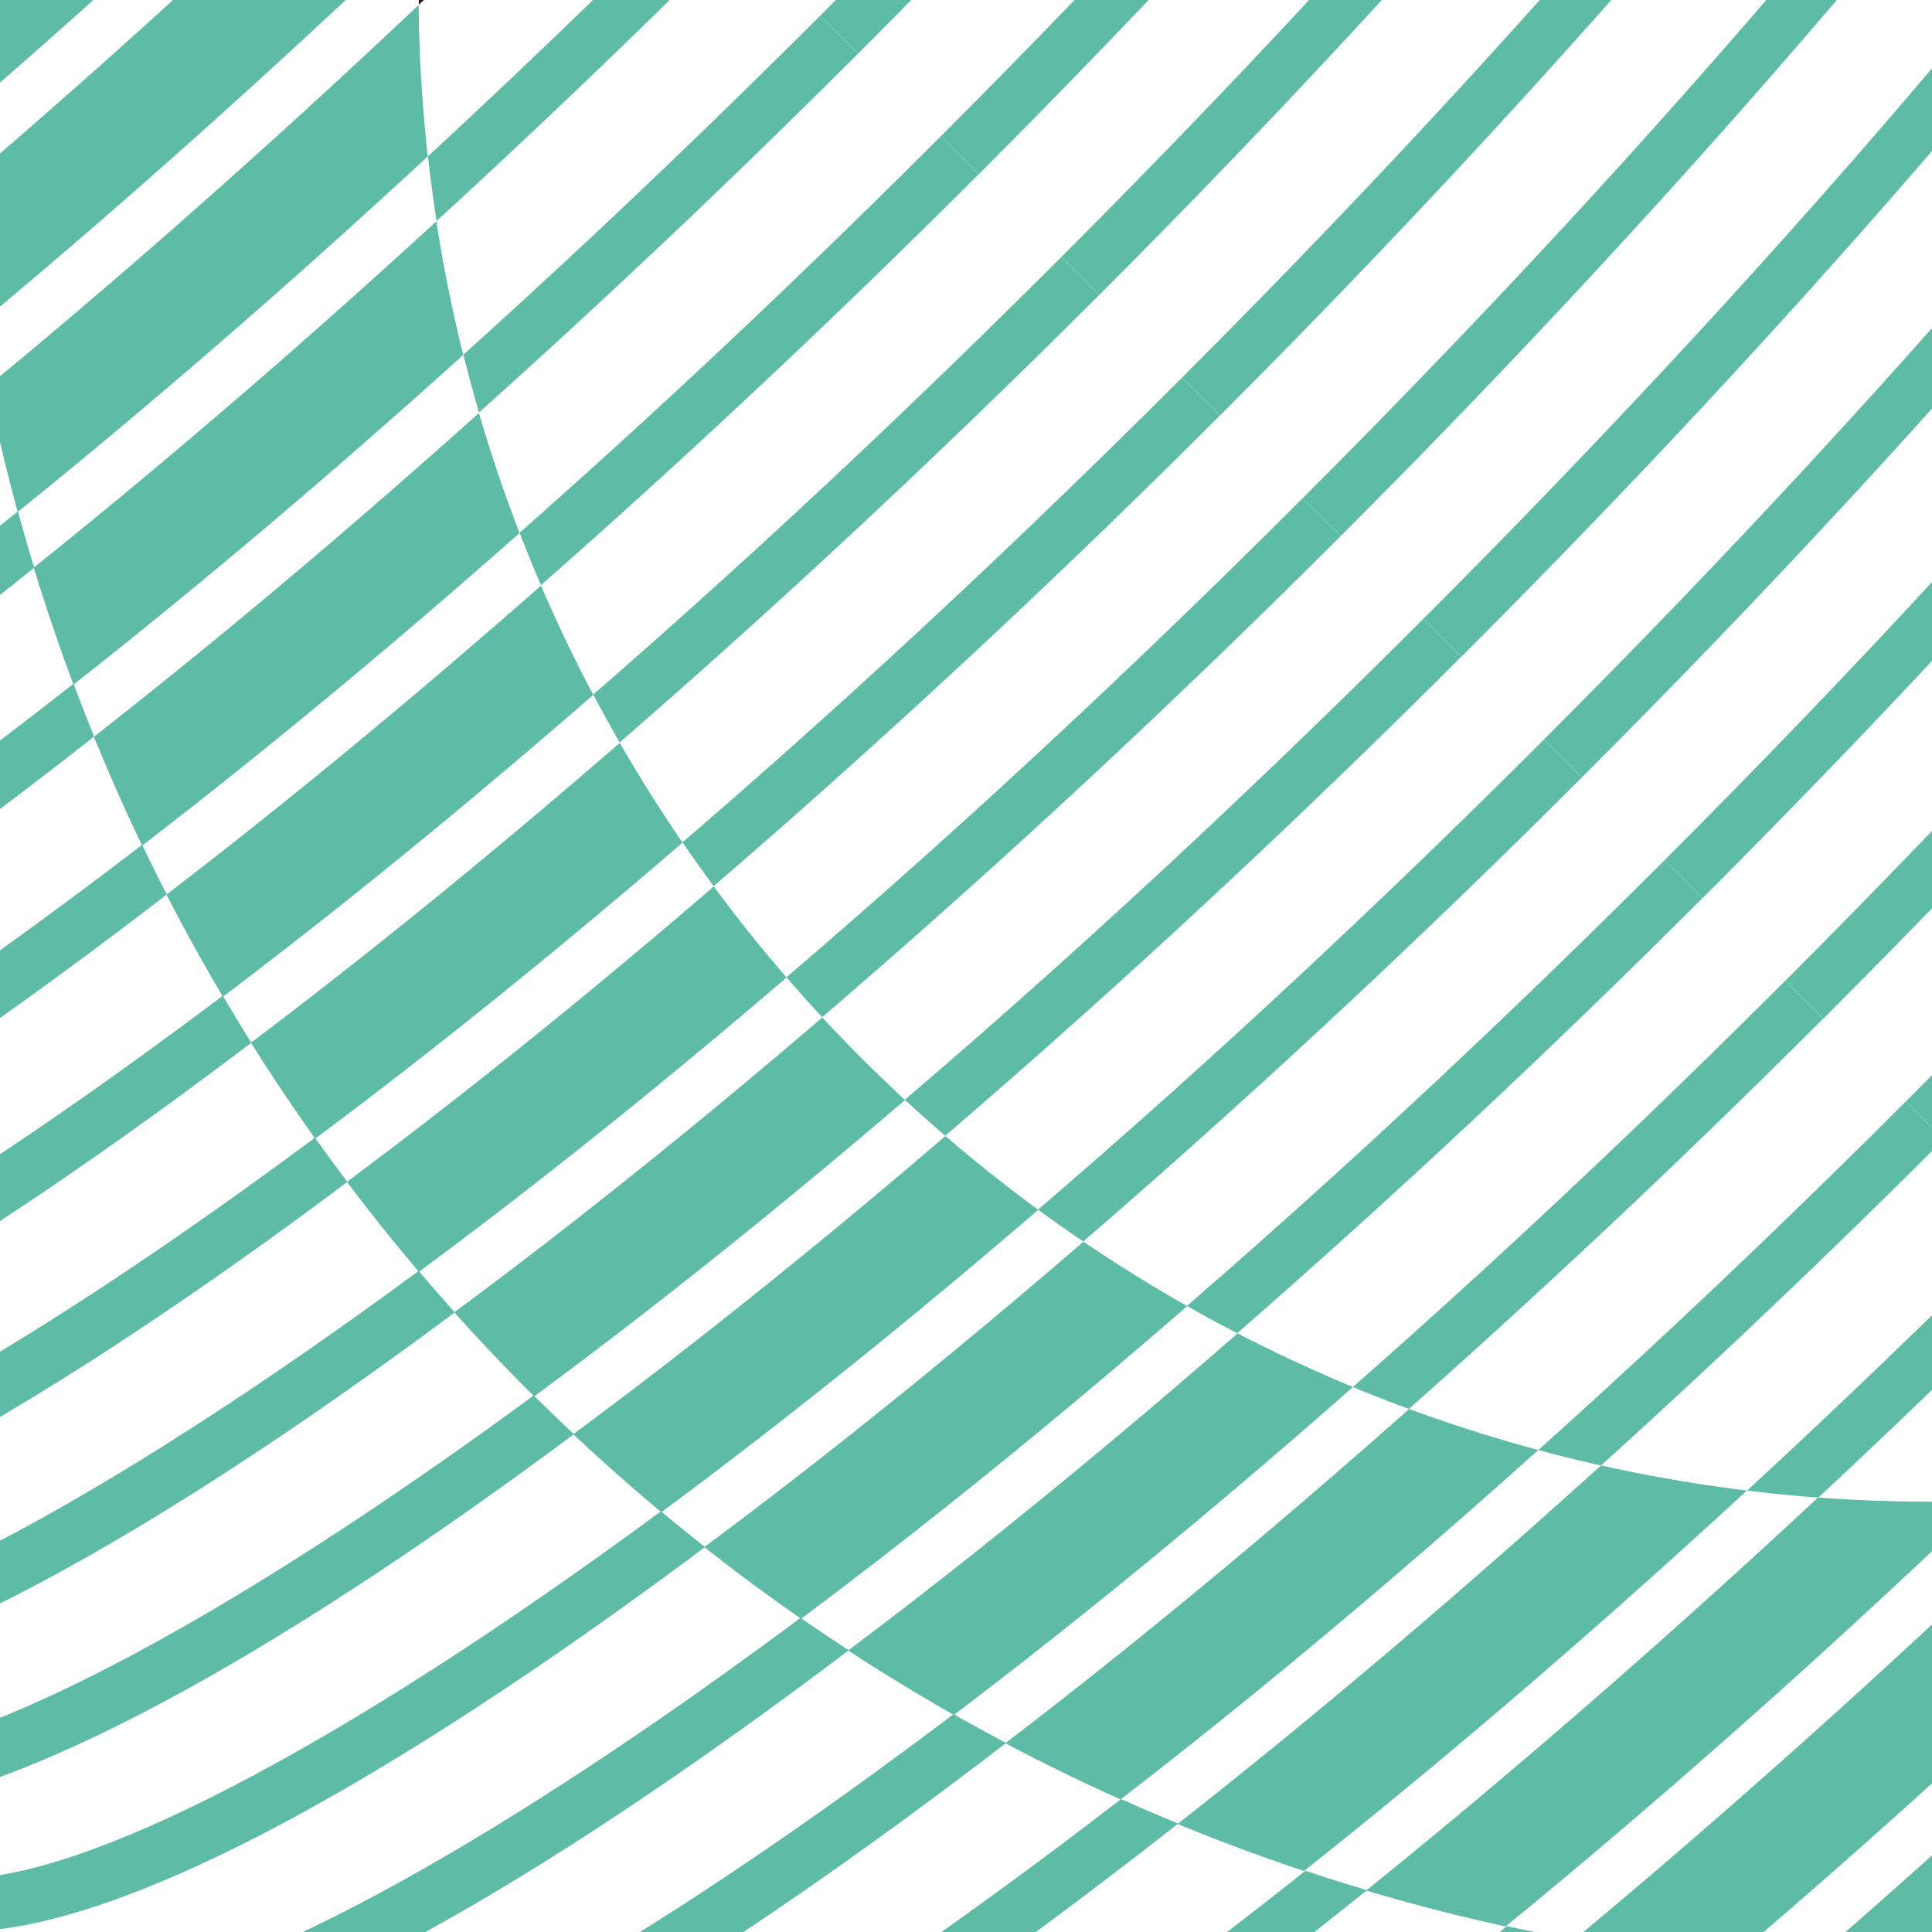
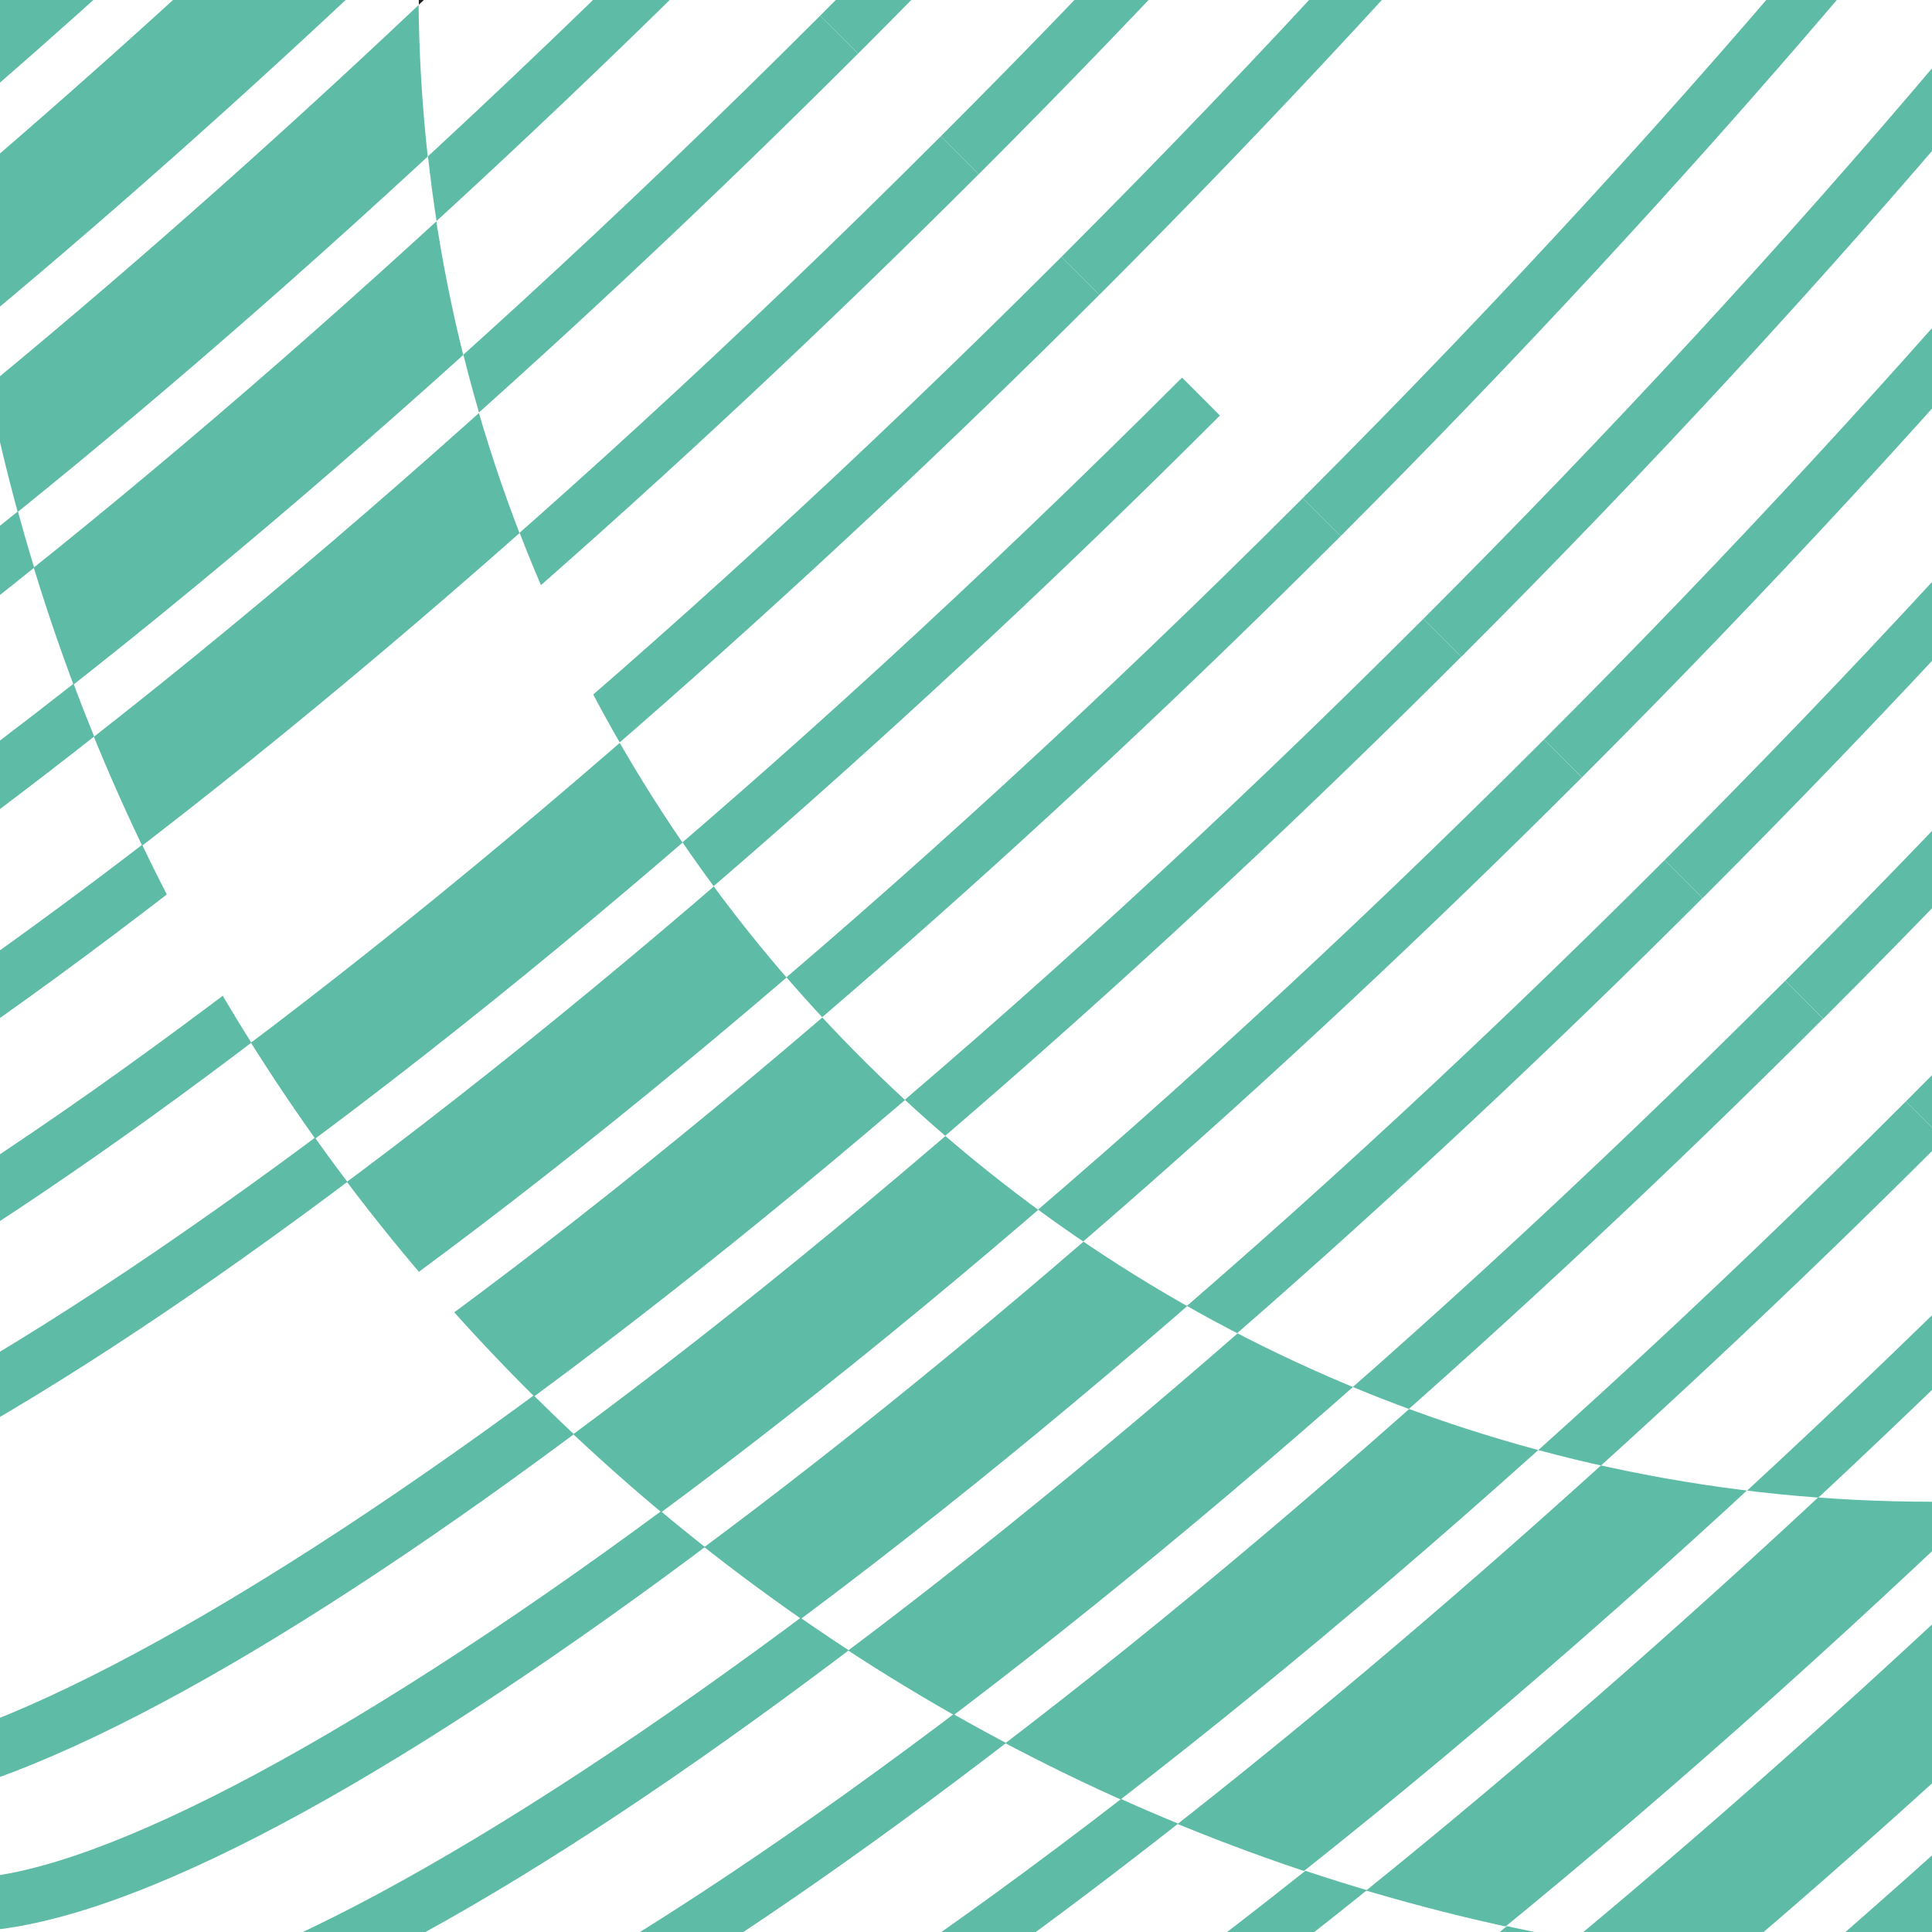
<svg xmlns="http://www.w3.org/2000/svg" id="Layer_1" viewBox="0 0 300 300">
  <defs>
    <style>.cls-1{clip-path:url(#clippath-11);}.cls-2{clip-path:url(#clippath-2);}.cls-3{clip-path:url(#clippath-6);}.cls-4{clip-path:url(#clippath-7);}.cls-5{clip-path:url(#clippath-1);}.cls-6{clip-path:url(#clippath-4);}.cls-7{fill:#5dbba6;}.cls-8{clip-path:url(#clippath-9);}.cls-9{clip-path:url(#clippath);}.cls-10{fill:none;}.cls-11{clip-path:url(#clippath-3);}.cls-12{clip-path:url(#clippath-8);}.cls-13{clip-path:url(#clippath-5);}.cls-14{clip-path:url(#clippath-10);}.cls-15{fill:#231f20;}</style>
    <clipPath id="clippath">
      <rect class="cls-10" x="-324.01" y="-400" width="300" height="300" />
    </clipPath>
    <clipPath id="clippath-1">
      <path class="cls-10" d="M-324.06-400V-100H-24.06V-400H-324.06ZM-174.06-135.36c-35.28,0-63.88-36.11-63.88-80.65,0-75.27,63.88-97.16,63.88-148.62,0,51.46,63.88,73.35,63.88,148.62,0,44.54-28.6,80.65-63.88,80.65Z" />
    </clipPath>
    <clipPath id="clippath-2">
      <path class="cls-10" d="M-209.69,180.04c-32.4,32.4-41.45,79.31-27.43,119.95H-96.49V150.47c-10.23-2.85-20.77-4.27-31.32-4.27-29.66-.01-59.31,11.25-81.89,33.84" />
    </clipPath>
    <clipPath id="clippath-3">
      <path class="cls-10" d="M-320,0V299.99h46.3c-12.7-66.61,4.97-137.94,53.14-191.4l-.22-.22,8.32-8.32,8.31-8.32,.22,.22C-152.45,45.57-84.44,27.44-20,37.48V0H-320Z" />
    </clipPath>
    <clipPath id="clippath-4">
      <rect class="cls-10" x="-320" width="300" height="299.99" />
    </clipPath>
    <clipPath id="clippath-5">
      <polygon class="cls-10" points="329.05 301.15 620.57 301.15 620.57 9.63 329.05 301.15" />
    </clipPath>
    <clipPath id="clippath-6">
      <polygon class="cls-10" points="590.57 0 319.43 271.14 319.43 301.15 329.05 301.15 620.57 9.63 620.57 0 590.57 0" />
    </clipPath>
    <clipPath id="clippath-7">
      <polygon class="cls-10" points="510.29 0 319.43 190.86 319.43 271.14 590.57 0 510.29 0" />
    </clipPath>
    <clipPath id="clippath-8">
      <polygon class="cls-10" points="319.43 0 319.43 190.86 510.29 0 319.43 0" />
    </clipPath>
    <clipPath id="clippath-9">
      <path class="cls-10" d="M-1.13,301.13H244.14C121.91,278.74,24.92,184.27-1.13,63.37v237.77Z" />
    </clipPath>
    <clipPath id="clippath-10">
      <path class="cls-10" d="M65.03,0c.98,128.95,105.78,233.2,234.97,233.2V0H65.03Z" />
    </clipPath>
    <clipPath id="clippath-11">
      <path class="cls-10" d="M-1.13,0V63.63c26.1,120.63,122.84,214.96,244.76,237.5h56.38v-67.94C170.82,233.2,65.97,128.96,64.99,0H-1.13Z" />
    </clipPath>
  </defs>
  <g class="cls-9">
    <g class="cls-5">
      <g>
        <path class="cls-7" d="M-174.07,6.04V-2.26C4.3-2.26,128.6-32.89,128.6-60.37h8.3C136.9-17.23-23.31,6.04-174.07,6.04Z" />
        <path class="cls-7" d="M-174.07,32.45v-8.3C4.3,24.14,128.6-6.48,128.6-33.96h8.3C136.9,9.17-23.31,32.45-174.07,32.45Z" />
        <path class="cls-7" d="M-174.07,58.85v-8.3C4.3,50.55,128.6,19.92,128.6-7.56h8.3c0,43.14-160.21,66.41-310.97,66.41Z" />
        <path class="cls-7" d="M-174.07,85.25v-8.3C4.3,76.95,128.6,46.32,128.6,18.84h8.3c0,43.14-160.21,66.41-310.97,66.41Z" />
        <path class="cls-7" d="M-174.07,111.66v-8.3c178.36,0,302.67-30.63,302.67-58.11h8.3c0,43.14-160.21,66.41-310.97,66.41Z" />
      </g>
    </g>
  </g>
  <g class="cls-2">
    <path class="cls-7" d="M-161.44,228.25l-5.87-5.87C-109.51,164.58-59.78,105.74-27.28,56.7,3.24,10.64,15.53-22.79,5.61-32.71l5.87-5.87C41.97-8.08-54.85,121.66-161.44,228.25" />
    <path class="cls-7" d="M-142.77,246.92l-5.87-5.87C-90.84,183.25-41.11,124.41-8.61,75.37,21.91,29.31,34.2-4.12,24.27-14.04l5.87-5.87C60.64,10.58-36.18,140.33-142.77,246.92" />
    <path class="cls-7" d="M-124.1,265.59l-5.87-5.87C-72.17,201.92-22.44,143.08,10.06,94.04,40.58,47.98,52.87,14.55,42.94,4.62l5.87-5.86C79.31,29.25-17.51,159-124.1,265.59" />
    <path class="cls-7" d="M-105.43,284.26l-5.87-5.87C14.81,152.27,81.05,42.72,61.61,23.3l5.87-5.87C97.98,47.91,1.16,177.67-105.43,284.26" />
    <path class="cls-15" d="M-86.76,302.93l-5.87-5.87C33.48,170.94,99.72,61.39,80.28,41.96l5.87-5.86c30.5,30.49-66.33,160.24-172.92,266.84" />
    <path class="cls-15" d="M-68.1,321.6l-5.87-5.87C52.16,189.62,118.39,80.07,98.96,60.63l5.86-5.86c30.5,30.5-66.33,160.24-172.92,266.84" />
    <path class="cls-15" d="M-49.43,340.27l-5.87-5.87C70.83,208.29,137.06,98.74,117.63,79.31l5.86-5.87c30.5,30.5-66.33,160.24-172.92,266.84" />
    <path class="cls-15" d="M-30.76,358.94l-5.87-5.87C89.5,226.96,155.73,117.41,136.3,97.96l5.86-5.86c30.5,30.5-66.33,160.24-172.92,266.84" />
  </g>
  <g class="cls-11">
    <path class="cls-7" d="M-178.3,134.9l-5.87-5.87C-58.05,2.92,8.18-106.62-11.24-126.06l5.86-5.87C25.12-101.43-71.71,28.31-178.3,134.9" />
    <path class="cls-7" d="M-159.63,153.57l-5.87-5.87C-39.38,21.59,26.85-87.95,7.43-107.4l5.86-5.86C43.79-82.76-53.04,46.98-159.63,153.57" />
    <path class="cls-7" d="M-140.96,172.24l-5.87-5.87C-20.71,40.26,45.52-69.28,26.1-88.73l5.86-5.86C62.46-64.09-34.37,65.65-140.96,172.24" />
    <path class="cls-15" d="M-122.29,190.91l-5.87-5.87C-2.04,58.93,64.19-50.61,44.77-70.05l5.86-5.87C81.13-45.42-15.7,84.32-122.29,190.91" />
    <path class="cls-15" d="M-103.62,209.58l-5.87-5.87C16.63,77.6,82.86-31.94,63.44-51.39l5.86-5.86C99.8-26.75,2.97,102.99-103.62,209.58" />
    <path class="cls-15" d="M-84.95,228.25l-5.87-5.87C-33.02,164.58,16.71,105.74,49.21,56.7,79.73,10.64,92.02-22.79,82.1-32.71l5.87-5.87C118.47-8.08,21.64,121.66-84.95,228.25" />
    <path class="cls-15" d="M-66.28,246.92l-5.87-5.87C-14.35,183.25,35.38,124.41,67.88,75.37,98.4,29.31,110.69-4.12,100.77-14.04l5.87-5.87C137.14,10.58,40.31,140.33-66.28,246.92" />
    <path class="cls-15" d="M-47.61,265.59l-5.87-5.87C4.32,201.92,54.05,143.08,86.55,94.04,117.07,47.98,129.36,14.55,119.44,4.62l5.87-5.86C155.8,29.25,58.98,159-47.61,265.59" />
    <path class="cls-15" d="M-28.94,284.26l-5.87-5.87C91.3,152.27,157.54,42.72,138.11,23.3l5.87-5.87c30.5,30.49-66.33,160.24-172.92,266.84" />
  </g>
  <g class="cls-6">
    <path class="cls-7" d="M96.15,128.4c-77.31-77.3-203.1-77.3-280.41,0l-5.87-5.87C-109.58,41.98,21.47,41.98,102.02,122.53l-5.87,5.87Z" />
    <path class="cls-7" d="M79.72,144.84c-68.25-68.24-179.3-68.24-247.55,0l-5.86-5.87c71.48-71.49,187.79-71.49,259.28,0l-5.87,5.87Z" />
    <path class="cls-7" d="M63.81,160.75c-59.48-59.47-156.25-59.47-215.73,0l-5.87-5.87c62.71-62.71,164.76-62.71,227.47,0l-5.87,5.87Z" />
  </g>
  <g class="cls-13">
    <path class="cls-15" d="M27.04,361.05h-8.33c0-43.28,160.76-66.64,312.02-66.64v8.33c-178.97,0-303.69,30.73-303.69,58.31" />
    <path class="cls-15" d="M27.04,334.56h-8.33c0-43.28,160.76-66.64,312.02-66.64v8.33c-178.97,0-303.69,30.73-303.69,58.31" />
    <path class="cls-15" d="M27.04,308.07h-8.33c0-43.28,160.76-66.64,312.02-66.64v8.33c-178.97,0-303.69,30.73-303.69,58.31" />
    <path class="cls-15" d="M27.04,281.58h-8.33c0-43.28,160.76-66.64,312.02-66.64v8.33c-178.97,0-303.69,30.73-303.69,58.31" />
    <path class="cls-15" d="M27.04,255.09h-8.33c0-43.28,160.76-66.64,312.02-66.64v8.33c-178.97,0-303.69,30.73-303.69,58.31" />
    <path class="cls-15" d="M27.04,228.6h-8.33c0-43.28,160.76-66.64,312.02-66.64v8.33c-178.97,0-303.69,30.73-303.69,58.31" />
    <path class="cls-15" d="M27.04,202.1h-8.33c0-43.28,160.76-66.64,312.02-66.64v8.33c-178.97,0-303.69,30.73-303.69,58.31" />
    <path class="cls-15" d="M27.04,175.61h-8.33c0-43.28,160.76-66.64,312.02-66.64v8.33c-178.97,0-303.69,30.73-303.69,58.31" />
    <path class="cls-15" d="M27.04,149.12h-8.33c0-43.28,160.76-66.64,312.02-66.64v8.33c-178.97,0-303.69,30.73-303.69,58.31" />
    <path class="cls-15" d="M27.04,122.62h-8.33c0-43.28,160.76-66.64,312.02-66.64v8.33c-178.97,0-303.69,30.73-303.69,58.31" />
    <path class="cls-15" d="M27.04,96.13h-8.33c0-43.28,160.76-66.64,312.02-66.64v8.33c-178.97,0-303.69,30.73-303.69,58.31" />
    <path class="cls-15" d="M27.04,69.64h-8.33C18.71,26.36,179.47,3,330.73,3V11.33C151.76,11.33,27.04,42.06,27.04,69.64" />
    <path class="cls-15" d="M27.04,43.14h-8.33C18.71-.13,179.47-23.49,330.73-23.49V-15.16C151.76-15.16,27.04,15.57,27.04,43.14" />
    <path class="cls-15" d="M27.04,16.66h-8.33c0-43.28,160.76-66.64,312.02-66.64v8.33C151.76-41.65,27.04-10.92,27.04,16.66" />
  </g>
  <g class="cls-3">
    <path class="cls-7" d="M27.04,344.01h-8.33c0-43.28,160.76-66.64,312.02-66.64v8.33c-178.97,0-303.69,30.73-303.69,58.31" />
    <path class="cls-15" d="M27.04,317.51h-8.33c0-43.28,160.76-66.64,312.02-66.64v8.33c-178.97,0-303.69,30.73-303.69,58.31" />
    <path class="cls-15" d="M27.04,291.03h-8.33c0-43.28,160.76-66.64,312.02-66.64v8.33c-178.97,0-303.69,30.73-303.69,58.31" />
    <path class="cls-15" d="M27.04,264.53h-8.33c0-43.28,160.76-66.64,312.02-66.64v8.33c-178.97,0-303.69,30.73-303.69,58.31" />
    <path class="cls-15" d="M27.04,238.04h-8.33c0-43.28,160.76-66.64,312.02-66.64v8.33c-178.97,0-303.69,30.73-303.69,58.31" />
    <path class="cls-15" d="M27.04,211.55h-8.33c0-43.28,160.76-66.64,312.02-66.64v8.33c-178.97,0-303.69,30.73-303.69,58.31" />
    <path class="cls-15" d="M27.04,185.05h-8.33c0-43.28,160.76-66.64,312.02-66.64v8.33c-178.97,0-303.69,30.73-303.69,58.31" />
    <path class="cls-15" d="M27.04,158.56h-8.33c0-43.28,160.76-66.64,312.02-66.64v8.33c-178.97,0-303.69,30.73-303.69,58.31" />
    <path class="cls-15" d="M27.04,132.07h-8.33c0-43.28,160.76-66.64,312.02-66.64v8.33c-178.97,0-303.69,30.73-303.69,58.31" />
    <path class="cls-15" d="M27.04,105.57h-8.33c0-43.28,160.76-66.64,312.02-66.64v8.33c-178.97,0-303.69,30.73-303.69,58.31" />
    <path class="cls-15" d="M27.04,79.08h-8.33C18.71,35.8,179.47,12.44,330.73,12.44v8.33C151.76,20.77,27.04,51.5,27.04,79.08" />
    <path class="cls-15" d="M27.04,52.6h-8.33C18.71,9.32,179.47-14.04,330.73-14.04V-5.71C151.76-5.71,27.04,25.02,27.04,52.6" />
    <path class="cls-15" d="M27.04,26.1h-8.33c0-43.28,160.76-66.64,312.02-66.64v8.33C151.76-32.2,27.04-1.47,27.04,26.1" />
  </g>
  <g class="cls-4">
    <path class="cls-15" d="M27.04,364.74h-8.33c0-43.28,160.76-66.64,312.02-66.64v8.33c-178.97,0-303.69,30.73-303.69,58.31" />
    <path class="cls-15" d="M27.04,338.25h-8.33c0-43.28,160.76-66.64,312.02-66.64v8.33c-178.97,0-303.69,30.73-303.69,58.31" />
    <path class="cls-7" d="M27.04,311.75h-8.33c0-43.28,160.76-66.64,312.02-66.64v8.33c-178.97,0-303.69,30.73-303.69,58.31" />
    <path class="cls-7" d="M27.04,285.26h-8.33c0-43.28,160.76-66.64,312.02-66.64v8.33c-178.97,0-303.69,30.73-303.69,58.31" />
    <path class="cls-7" d="M27.04,258.77h-8.33c0-43.28,160.76-66.64,312.02-66.64v8.33c-178.97,0-303.69,30.73-303.69,58.31" />
    <path class="cls-15" d="M27.04,232.27h-8.33c0-43.28,160.76-66.64,312.02-66.64v8.33c-178.97,0-303.69,30.73-303.69,58.31" />
    <path class="cls-15" d="M27.04,205.78h-8.33c0-43.28,160.76-66.64,312.02-66.64v8.33c-178.97,0-303.69,30.73-303.69,58.31" />
    <path class="cls-15" d="M27.04,179.3h-8.33c0-43.28,160.76-66.64,312.02-66.64v8.33c-178.97,0-303.69,30.73-303.69,58.31" />
-     <path class="cls-15" d="M27.04,152.8h-8.33c0-43.28,160.76-66.64,312.02-66.64v8.33c-178.97,0-303.69,30.73-303.69,58.31" />
    <path class="cls-15" d="M27.04,126.31h-8.33c0-43.28,160.76-66.64,312.02-66.64v8.33c-178.97,0-303.69,30.73-303.69,58.31" />
    <path class="cls-15" d="M27.04,99.82h-8.33c0-43.28,160.76-66.64,312.02-66.64v8.33c-178.97,0-303.69,30.73-303.69,58.31" />
    <path class="cls-15" d="M27.04,73.32h-8.33C18.71,30.04,179.47,6.69,330.73,6.69V15.01C151.76,15.01,27.04,45.75,27.04,73.32" />
    <path class="cls-15" d="M27.04,46.83h-8.33C18.71,3.55,179.47-19.81,330.73-19.81V-11.48C151.76-11.48,27.04,19.25,27.04,46.83" />
    <path class="cls-15" d="M27.04,20.34h-8.33c0-43.28,160.76-66.64,312.02-66.64v8.33C151.76-37.97,27.04-7.24,27.04,20.34" />
  </g>
  <g class="cls-12">
    <path class="cls-15" d="M27.04,357.65h-8.33c0-43.28,160.76-66.64,312.02-66.64v8.33c-178.97,0-303.69,30.73-303.69,58.31" />
    <path class="cls-15" d="M27.04,331.16h-8.33c0-43.28,160.76-66.64,312.02-66.64v8.33c-178.97,0-303.69,30.73-303.69,58.31" />
    <path class="cls-15" d="M27.04,304.67h-8.33c0-43.28,160.76-66.64,312.02-66.64v8.33c-178.97,0-303.69,30.73-303.69,58.31" />
    <path class="cls-15" d="M27.04,278.18h-8.33c0-43.28,160.76-66.64,312.02-66.64v8.33c-178.97,0-303.69,30.73-303.69,58.31" />
    <path class="cls-7" d="M27.04,251.68h-8.33c0-43.28,160.76-66.64,312.02-66.64v8.33c-178.97,0-303.69,30.73-303.69,58.31" />
    <path class="cls-7" d="M27.04,225.2h-8.33c0-43.28,160.76-66.64,312.02-66.64v8.33c-178.97,0-303.69,30.73-303.69,58.31" />
    <path class="cls-7" d="M27.04,198.7h-8.33c0-43.28,160.76-66.64,312.02-66.64v8.33c-178.97,0-303.69,30.73-303.69,58.31" />
    <path class="cls-7" d="M27.04,172.21h-8.33c0-43.28,160.76-66.64,312.02-66.64v8.33c-178.97,0-303.69,30.73-303.69,58.31" />
    <path class="cls-7" d="M27.04,145.72h-8.33c0-43.28,160.76-66.64,312.02-66.64v8.33c-178.97,0-303.69,30.73-303.69,58.31" />
    <path class="cls-7" d="M27.04,119.22h-8.33c0-43.28,160.76-66.64,312.02-66.64v8.33c-178.97,0-303.69,30.73-303.69,58.31" />
    <path class="cls-7" d="M27.04,92.73h-8.33c0-43.28,160.76-66.64,312.02-66.64v8.33c-178.97,0-303.69,30.73-303.69,58.31" />
    <path class="cls-7" d="M27.04,66.24h-8.33C18.71,22.96,179.47-.4,330.73-.4V7.93C151.76,7.93,27.04,38.66,27.04,66.24" />
    <path class="cls-15" d="M27.04,39.74h-8.33C18.71-3.53,179.47-26.89,330.73-26.89v8.33C151.76-18.56,27.04,12.17,27.04,39.74" />
    <path class="cls-15" d="M27.04,13.25h-8.33c0-43.28,160.76-66.64,312.02-66.64v8.33C151.76-45.06,27.04-14.33,27.04,13.25" />
  </g>
  <g class="cls-8">
    <path class="cls-15" d="M-212.11,93.82c-6.6,0-12.11-1.7-16.05-5.66l5.89-5.89c9.96,9.95,43.48-2.36,89.72-33.01C-83.35,16.66-24.31-33.23,33.69-91.24l5.89,5.89C-18.81-26.96-78.31,23.31-127.95,56.21c-27.92,18.49-62.1,37.6-84.16,37.6" />
    <path class="cls-15" d="M-193.38,112.55c-6.6,0-12.11-1.7-16.05-5.66l5.89-5.89c9.95,9.95,43.49-2.38,89.72-33.01C-64.62,35.4-5.58-14.49,52.42-72.5l5.89,5.89C-.07-8.23-59.57,42.04-109.22,74.95c-27.92,18.49-62.1,37.6-84.16,37.6" />
    <path class="cls-15" d="M-174.65,131.28c-6.6,0-12.11-1.7-16.05-5.66l5.89-5.89c9.94,9.96,43.49-2.38,89.72-33.01C-45.89,54.13,13.15,4.24,71.15-53.77l5.89,5.89C18.66,10.5-40.84,60.78-90.49,93.68c-27.92,18.49-62.1,37.6-84.16,37.6" />
    <path class="cls-15" d="M-155.91,150.01c-6.6,0-12.11-1.7-16.05-5.66l5.89-5.89c9.95,9.95,43.49-2.38,89.72-33.01C-27.16,72.86,31.89,22.97,89.89-35.04l5.89,5.89C37.39,29.23-22.11,79.51-71.75,112.41c-27.92,18.49-62.1,37.6-84.16,37.6" />
    <path class="cls-7" d="M-136.97,168.81c-6.87,0-12.37-1.82-16.27-5.72l5.89-5.89C-127.86,176.72-17.93,110.25,108.63-16.3l5.88,5.89C21.17,82.93-89.87,168.81-136.97,168.81" />
    <path class="cls-7" d="M-118.24,187.55c-6.87,0-12.37-1.82-16.27-5.72l5.89-5.89C-109.12,195.46,.81,128.98,127.36,2.43l5.88,5.89C39.9,101.66-71.13,187.55-118.24,187.55" />
    <path class="cls-15" d="M133.25,8.32l-5.89-5.89c58-58,107.9-117.04,140.51-166.24,30.62-46.22,42.96-79.76,33-89.73l5.89-5.88c30.6,30.6-66.55,160.79-173.51,267.74" />
    <path class="cls-7" d="M-99.5,206.28c-6.87,0-12.37-1.82-16.27-5.72l5.89-5.89c19.5,19.55,129.42-46.95,255.97-173.51l5.88,5.89C58.63,120.39-52.4,206.28-99.5,206.28" />
    <path class="cls-15" d="M151.98,27.05l-5.89-5.89c58-58,107.9-117.04,140.51-166.24,30.62-46.22,42.96-79.76,33-89.72l5.89-5.89c30.6,30.6-66.55,160.79-173.51,267.74" />
    <path class="cls-7" d="M-80.77,225.01c-6.87,0-12.37-1.82-16.27-5.72l5.89-5.89c19.48,19.51,129.42-46.95,255.97-173.51l5.88,5.89C77.37,139.13-33.67,225.01-80.77,225.01" />
    <path class="cls-15" d="M170.71,45.78l-5.89-5.89c126.54-126.55,193.01-236.47,173.51-255.97l5.89-5.88c30.6,30.59-66.55,160.79-173.51,267.74" />
    <path class="cls-7" d="M-62.04,243.75c-6.87,0-12.37-1.82-16.27-5.72l5.89-5.89c19.48,19.52,129.42-46.95,255.97-173.51l5.88,5.89C96.1,157.86-14.93,243.75-62.04,243.75" />
    <path class="cls-15" d="M189.44,64.52l-5.89-5.89c126.54-126.55,193.01-236.47,173.51-255.97l5.89-5.88c30.6,30.59-66.55,160.79-173.51,267.74" />
-     <path class="cls-7" d="M-43.3,262.48c-6.87,0-12.38-1.82-16.27-5.72l5.89-5.89c19.49,19.51,129.42-46.95,255.96-173.51l5.89,5.89C114.83,176.59,3.8,262.48-43.3,262.48" />
    <path class="cls-15" d="M208.17,83.25l-5.89-5.89c126.55-126.54,193.01-236.46,173.52-255.96l5.88-5.89c30.6,30.6-66.55,160.79-173.51,267.74" />
    <path class="cls-7" d="M-24.57,281.21c-6.87,0-12.37-1.82-16.27-5.72l5.89-5.89c19.49,19.44,129.42-46.96,255.97-173.51l5.88,5.89C133.57,195.33,22.53,281.21-24.57,281.21" />
    <path class="cls-15" d="M226.91,101.98l-5.89-5.89c58-58,107.9-117.04,140.51-166.24,30.62-46.23,42.97-79.77,33.01-89.72l5.88-5.89c17.13,17.12-7.91,63.94-31.94,100.2-32.9,49.66-83.18,109.16-141.56,167.54" />
    <path class="cls-7" d="M-5.84,299.95c-6.87,0-12.37-1.82-16.27-5.72l5.89-5.89c19.48,19.47,129.42-46.97,255.97-173.51l5.88,5.89C152.3,214.06,41.26,299.95-5.84,299.95" />
    <path class="cls-15" d="M245.64,120.71l-5.89-5.89C297.75,56.83,347.65-2.22,380.26-51.42c30.62-46.23,42.97-79.77,33.01-89.73l5.88-5.88c17.13,17.12-7.91,63.94-31.94,100.2C354.3,2.83,304.02,62.33,245.64,120.71" />
    <path class="cls-7" d="M12.89,318.68c-6.87,0-12.37-1.82-16.27-5.72l5.89-5.89c19.5,19.46,129.42-46.97,255.97-173.51l5.88,5.89C171.04,232.79,59.99,318.68,12.89,318.68" />
    <path class="cls-15" d="M264.37,139.45l-5.89-5.89c58-58,107.9-117.04,140.51-166.24,30.62-46.23,42.97-79.77,33.01-89.72l5.88-5.89c17.13,17.12-7.91,63.94-31.94,100.2-32.9,49.66-83.18,109.16-141.56,167.54" />
    <path class="cls-7" d="M31.62,337.41c-6.87,0-12.37-1.82-16.27-5.72l5.89-5.89c19.49,19.44,129.42-46.96,255.97-173.51l5.88,5.89C189.77,251.53,78.73,337.41,31.62,337.41" />
    <path class="cls-15" d="M283.11,158.18l-5.89-5.89c58-58,107.9-117.04,140.51-166.24,30.62-46.23,42.97-79.77,33.01-89.73l5.88-5.88c17.13,17.12-7.91,63.94-31.94,100.2-32.9,49.66-83.18,109.16-141.56,167.54" />
    <path class="cls-7" d="M50.36,356.14c-6.87,0-12.37-1.82-16.27-5.72l5.89-5.89c19.48,19.47,129.42-46.97,255.97-173.51l5.88,5.89c-93.33,93.34-204.37,179.23-251.48,179.23" />
    <path class="cls-15" d="M301.84,176.91l-5.89-5.89c58-58,107.9-117.04,140.51-166.24,30.62-46.23,42.97-79.77,33.01-89.73l5.88-5.88c17.13,17.12-7.91,63.94-31.94,100.2-32.9,49.66-83.18,109.16-141.56,167.54" />
    <path class="cls-7" d="M68.88,374.8c-6.59,0-12.11-1.7-16.05-5.66l5.89-5.89c9.95,9.95,43.49-2.38,89.72-33,49.2-32.59,108.24-82.5,166.24-140.5l5.89,5.89c-58.38,58.37-117.88,108.65-167.53,141.55-27.92,18.49-62.09,37.6-84.16,37.6" />
    <path class="cls-7" d="M87.61,393.54c-6.59,0-12.11-1.7-16.05-5.66l5.89-5.89c9.95,9.96,43.49-2.38,89.72-33,49.2-32.59,108.24-82.5,166.24-140.5l5.89,5.89c-58.38,58.37-117.88,108.65-167.53,141.55-27.92,18.49-62.09,37.6-84.16,37.6" />
    <path class="cls-15" d="M106.35,412.27c-6.59,0-12.11-1.7-16.05-5.66l5.89-5.89c9.94,9.95,43.49-2.38,89.72-33,49.2-32.59,108.24-82.5,166.24-140.5l5.89,5.89c-58.38,58.37-117.88,108.65-167.53,141.55-27.92,18.49-62.09,37.6-84.16,37.6" />
    <path class="cls-15" d="M125.08,431c-6.59,0-12.11-1.7-16.05-5.66l5.89-5.89c9.95,9.95,43.49-2.38,89.72-33,49.2-32.59,108.24-82.5,166.24-140.5l5.89,5.89c-58.38,58.37-117.88,108.65-167.53,141.55-27.92,18.49-62.09,37.6-84.16,37.6" />
    <path class="cls-15" d="M143.81,449.74c-6.6,0-12.11-1.7-16.05-5.66l5.89-5.89c9.94,9.95,43.49-2.38,89.72-33,49.2-32.59,108.24-82.5,166.24-140.5l5.89,5.89c-58.38,58.37-117.88,108.65-167.53,141.55-27.92,18.49-62.1,37.6-84.16,37.6" />
    <path class="cls-15" d="M162.54,468.47c-6.6,0-12.11-1.7-16.05-5.66l5.89-5.89c9.95,9.95,43.49-2.38,89.72-33.01,49.2-32.59,108.24-82.49,166.24-140.5l5.89,5.89c-58.38,58.38-117.88,108.66-167.53,141.56-27.92,18.49-62.1,37.6-84.16,37.6" />
  </g>
  <g class="cls-14">
    <path class="cls-15" d="M-212.11,93.82c-6.6,0-12.11-1.7-16.05-5.66l5.89-5.89c9.96,9.95,43.48-2.36,89.72-33.01C-83.35,16.66-24.31-33.23,33.69-91.24l5.89,5.89C-18.81-26.96-78.31,23.31-127.95,56.21c-27.92,18.49-62.1,37.6-84.16,37.6" />
    <path class="cls-15" d="M-193.38,112.55c-6.6,0-12.11-1.7-16.05-5.66l5.89-5.89c9.95,9.95,43.49-2.38,89.72-33.01C-64.62,35.4-5.58-14.49,52.42-72.5l5.89,5.89C-.07-8.23-59.57,42.04-109.22,74.95c-27.92,18.49-62.1,37.6-84.16,37.6" />
    <path class="cls-15" d="M-174.65,131.28c-6.6,0-12.11-1.7-16.05-5.66l5.89-5.89c9.94,9.96,43.49-2.38,89.72-33.01C-45.89,54.13,13.15,4.24,71.15-53.77l5.89,5.89C18.66,10.5-40.84,60.78-90.49,93.68c-27.92,18.49-62.1,37.6-84.16,37.6" />
    <path class="cls-15" d="M-155.91,150.01c-6.6,0-12.11-1.7-16.05-5.66l5.89-5.89c9.95,9.95,43.49-2.38,89.72-33.01C-27.16,72.86,31.89,22.97,89.89-35.04l5.89,5.89C37.39,29.23-22.11,79.51-71.75,112.41c-27.92,18.49-62.1,37.6-84.16,37.6" />
    <path class="cls-7" d="M-136.97,168.81c-6.87,0-12.37-1.82-16.27-5.72l5.89-5.89C-127.86,176.72-17.93,110.25,108.63-16.3l5.88,5.89C21.17,82.93-89.87,168.81-136.97,168.81" />
    <path class="cls-7" d="M-118.24,187.55c-6.87,0-12.37-1.82-16.27-5.72l5.89-5.89C-109.12,195.46,.81,128.98,127.36,2.43l5.88,5.89C39.9,101.66-71.13,187.55-118.24,187.55" />
    <path class="cls-7" d="M133.25,8.32l-5.89-5.89c58-58,107.9-117.04,140.51-166.24,30.62-46.22,42.96-79.76,33-89.73l5.89-5.88c30.6,30.6-66.55,160.79-173.51,267.74" />
    <path class="cls-7" d="M-99.5,206.28c-6.87,0-12.37-1.82-16.27-5.72l5.89-5.89c19.5,19.55,129.42-46.95,255.97-173.51l5.88,5.89C58.63,120.39-52.4,206.28-99.5,206.28" />
    <path class="cls-7" d="M151.98,27.05l-5.89-5.89c58-58,107.9-117.04,140.51-166.24,30.62-46.22,42.96-79.76,33-89.72l5.89-5.89c30.6,30.6-66.55,160.79-173.51,267.74" />
    <path class="cls-7" d="M-80.77,225.01c-6.87,0-12.37-1.82-16.27-5.72l5.89-5.89c19.48,19.51,129.42-46.95,255.97-173.51l5.88,5.89C77.37,139.13-33.67,225.01-80.77,225.01" />
    <path class="cls-7" d="M170.71,45.78l-5.89-5.89c126.54-126.55,193.01-236.47,173.51-255.97l5.89-5.88c30.6,30.59-66.55,160.79-173.51,267.74" />
    <path class="cls-7" d="M-62.04,243.75c-6.87,0-12.37-1.82-16.27-5.72l5.89-5.89c19.48,19.52,129.42-46.95,255.97-173.51l5.88,5.89C96.1,157.86-14.93,243.75-62.04,243.75" />
-     <path class="cls-7" d="M189.44,64.52l-5.89-5.89c126.54-126.55,193.01-236.47,173.51-255.97l5.89-5.88c30.6,30.59-66.55,160.79-173.51,267.74" />
    <path class="cls-7" d="M-43.3,262.48c-6.87,0-12.38-1.82-16.27-5.72l5.89-5.89c19.49,19.51,129.42-46.95,255.96-173.51l5.89,5.89C114.83,176.59,3.8,262.48-43.3,262.48" />
    <path class="cls-7" d="M208.17,83.25l-5.89-5.89c126.55-126.54,193.01-236.46,173.52-255.96l5.88-5.89c30.6,30.6-66.55,160.79-173.51,267.74" />
    <path class="cls-7" d="M-24.57,281.21c-6.87,0-12.37-1.82-16.27-5.72l5.89-5.89c19.49,19.44,129.42-46.96,255.97-173.51l5.88,5.89C133.57,195.33,22.53,281.21-24.57,281.21" />
    <path class="cls-7" d="M226.91,101.98l-5.89-5.89c58-58,107.9-117.04,140.51-166.24,30.62-46.23,42.97-79.77,33.01-89.72l5.88-5.89c17.13,17.12-7.91,63.94-31.94,100.2-32.9,49.66-83.18,109.16-141.56,167.54" />
    <path class="cls-7" d="M-5.84,299.95c-6.87,0-12.37-1.82-16.27-5.72l5.89-5.89c19.48,19.47,129.42-46.97,255.97-173.51l5.88,5.89C152.3,214.06,41.26,299.95-5.84,299.95" />
    <path class="cls-7" d="M245.64,120.71l-5.89-5.89C297.75,56.83,347.65-2.22,380.26-51.42c30.62-46.23,42.97-79.77,33.01-89.73l5.88-5.88c17.13,17.12-7.91,63.94-31.94,100.2C354.3,2.83,304.02,62.33,245.64,120.71" />
    <path class="cls-7" d="M12.89,318.68c-6.87,0-12.37-1.82-16.27-5.72l5.89-5.89c19.5,19.46,129.42-46.97,255.97-173.51l5.88,5.89C171.04,232.79,59.99,318.68,12.89,318.68" />
    <path class="cls-7" d="M264.37,139.45l-5.89-5.89c58-58,107.9-117.04,140.51-166.24,30.62-46.23,42.97-79.77,33.01-89.72l5.88-5.89c17.13,17.12-7.91,63.94-31.94,100.2-32.9,49.66-83.18,109.16-141.56,167.54" />
    <path class="cls-7" d="M31.62,337.41c-6.87,0-12.37-1.82-16.27-5.72l5.89-5.89c19.49,19.44,129.42-46.96,255.97-173.51l5.88,5.89C189.77,251.53,78.73,337.41,31.62,337.41" />
    <path class="cls-7" d="M283.11,158.18l-5.89-5.89c58-58,107.9-117.04,140.51-166.24,30.62-46.23,42.97-79.77,33.01-89.73l5.88-5.88c17.13,17.12-7.91,63.94-31.94,100.2-32.9,49.66-83.18,109.16-141.56,167.54" />
    <path class="cls-7" d="M50.36,356.14c-6.87,0-12.37-1.82-16.27-5.72l5.89-5.89c19.48,19.47,129.42-46.97,255.97-173.51l5.88,5.89c-93.33,93.34-204.37,179.23-251.48,179.23" />
    <path class="cls-7" d="M301.84,176.91l-5.89-5.89c58-58,107.9-117.04,140.51-166.24,30.62-46.23,42.97-79.77,33.01-89.73l5.88-5.88c17.13,17.12-7.91,63.94-31.94,100.2-32.9,49.66-83.18,109.16-141.56,167.54" />
    <path class="cls-7" d="M68.88,374.8c-6.59,0-12.11-1.7-16.05-5.66l5.89-5.89c9.95,9.95,43.49-2.38,89.72-33,49.2-32.59,108.24-82.5,166.24-140.5l5.89,5.89c-58.38,58.37-117.88,108.65-167.53,141.55-27.92,18.49-62.09,37.6-84.16,37.6" />
    <path class="cls-15" d="M87.61,393.54c-6.59,0-12.11-1.7-16.05-5.66l5.89-5.89c9.95,9.96,43.49-2.38,89.72-33,49.2-32.59,108.24-82.5,166.24-140.5l5.89,5.89c-58.38,58.37-117.88,108.65-167.53,141.55-27.92,18.49-62.09,37.6-84.16,37.6" />
    <path class="cls-15" d="M106.35,412.27c-6.59,0-12.11-1.7-16.05-5.66l5.89-5.89c9.94,9.95,43.49-2.38,89.72-33,49.2-32.59,108.24-82.5,166.24-140.5l5.89,5.89c-58.38,58.37-117.88,108.65-167.53,141.55-27.92,18.49-62.09,37.6-84.16,37.6" />
    <path class="cls-15" d="M125.08,431c-6.59,0-12.11-1.7-16.05-5.66l5.89-5.89c9.95,9.95,43.49-2.38,89.72-33,49.2-32.59,108.24-82.5,166.24-140.5l5.89,5.89c-58.38,58.37-117.88,108.65-167.53,141.55-27.92,18.49-62.09,37.6-84.16,37.6" />
    <path class="cls-15" d="M143.81,449.74c-6.6,0-12.11-1.7-16.05-5.66l5.89-5.89c9.94,9.95,43.49-2.38,89.72-33,49.2-32.59,108.24-82.5,166.24-140.5l5.89,5.89c-58.38,58.37-117.88,108.65-167.53,141.55-27.92,18.49-62.1,37.6-84.16,37.6" />
    <path class="cls-15" d="M162.54,468.47c-6.6,0-12.11-1.7-16.05-5.66l5.89-5.89c9.95,9.95,43.49-2.38,89.72-33.01,49.2-32.59,108.24-82.49,166.24-140.5l5.89,5.89c-58.38,58.38-117.88,108.66-167.53,141.56-27.92,18.49-62.1,37.6-84.16,37.6" />
  </g>
  <g class="cls-1">
    <path class="cls-15" d="M-41.97,13.84C-12.51-10.55,19.38-39.46,52.42-72.5c5.94-5.94,11.72-11.84,17.38-17.7h-25.42c-1.61,1.62-3.21,3.25-4.81,4.86C13.19-58.96-14.6-33.17-41.97-9.75V13.84Z" />
    <path class="cls-7" d="M71.16-53.77c12.32-12.32,24.06-24.49,35.23-36.43h-25.02c-7.61,7.95-15.3,15.83-23.05,23.58C25.88-34.18-8.69-2.65-41.97,24.69v23.06C-7.5,20.5,30.98-13.59,71.16-53.77" />
    <path class="cls-15" d="M427.08,302.15c.71-.71,1.4-1.44,2.11-2.15v-25.94c-4.95,5.08-9.87,10.17-14.96,15.24-44.02,44.02-91.98,86.37-135.31,118.85h29.35c37.69-29.41,78.46-65.66,118.81-106.01" />
    <path class="cls-7" d="M89.89-35.04c18.84-18.84,36.32-37.3,52.42-55.17h-24.59c-13.22,14.32-26.86,28.51-40.67,42.32C38.48-9.3-3.12,27.98-41.98,58.46v22.55C-.77,50.05,44.85,10.01,89.89-35.04" />
    <path class="cls-7" d="M127.9,408.17h40.06c48.03-25.04,122.05-81.35,202.92-162.22,20.62-20.61,40.15-41.35,58.31-61.75v-27.51c-21.69,25.08-45.57,50.84-71.15,76.43-81.25,81.25-175.91,156.84-230.13,175.05" />
    <path class="cls-15" d="M223.37,405.19c49.2-32.6,108.24-82.5,166.25-140.51,13.7-13.7,26.9-27.45,39.57-41.12v-26.94c-16.52,18.29-34,36.79-52.42,55.22-64.08,64.08-136.51,124.65-190.86,156.31h32.87c1.52-.99,3.03-1.94,4.58-2.97" />
    <path class="cls-15" d="M408.35,283.42c7.07-7.07,14.02-14.17,20.85-21.26v-26.45c-10.9,11.61-22.08,23.25-33.69,34.86-53.09,53.1-111.9,103.76-161.42,137.59h30.61c44.18-31.96,94.26-75.36,143.65-124.74" />
    <path class="cls-7" d="M90.29,406.62l5.89-5.89c19.56,19.54,129.44-47,255.97-173.51,27.92-27.93,53.9-56.07,77.03-83.26v-28.21c-26.26,31.91-56.68,65.42-89.88,98.62-93.34,93.34-204.4,179.23-251.48,179.23-6.88,0-12.38-1.82-16.28-5.72l5.89-5.89c19.56,19.52,129.44-46.98,255.97-173.51,35.73-35.74,68.34-71.84,95.77-105.81v-29.07c-29.95,38.64-67.17,80.59-108.62,122.04-93.34,93.34-204.39,179.23-251.48,179.23-6.87,0-12.38-1.82-16.27-5.71l5.89-5.89c19.55,19.51,129.44-47,255.96-173.52,44.28-44.28,83.77-89.12,114.51-129.77V30.03c-33.38,46.25-79.36,98.89-127.35,146.88-93.34,93.35-204.37,179.24-251.48,179.24-6.86,0-12.37-1.82-16.27-5.72l5.89-5.89c19.52,19.49,129.43-46.96,255.96-173.51,57.77-57.77,102.98-112.05,133.24-155.87V-16.06c-33.47,51.97-88.31,116.48-146.08,174.24-58.37,58.38-117.87,108.66-167.54,141.56-27.91,18.49-62.09,37.6-84.15,37.6-6.6,0-12.11-1.71-16.05-5.66l5.89-5.89c9.98,9.97,43.51-2.38,89.72-33,49.2-32.6,108.25-82.51,166.24-140.51C348.46,81.05,400.65,15.09,429.19-32.45v-34.48c-28.26,55.51-94.41,135.97-164.8,206.38-58.38,58.38-117.88,108.66-167.54,141.56-27.92,18.49-62.09,37.6-84.16,37.6-6.59,0-12.11-1.7-16.05-5.65l5.89-5.89c9.97,9.97,43.51-2.39,89.72-33.01,49.21-32.6,108.25-82.51,166.25-140.51C350.43,41.62,410.6-41.51,429.19-87.6v-2.61h-16.5c-26.86,55.6-94.67,138.56-167.04,210.91-58.38,58.38-117.88,108.66-167.54,141.56-27.92,18.5-62.09,37.6-84.16,37.6-6.59,0-12.11-1.7-16.04-5.65l5.88-5.89c9.98,9.97,43.52-2.39,89.73-33.01,49.2-32.6,108.24-82.5,166.24-140.51C321.81,32.78,378.55-42.24,403.02-90.21h-19.06c-31.44,54.49-92.44,127.57-157.06,192.19-58.37,58.38-117.88,108.66-167.54,141.56-27.91,18.49-62.09,37.6-84.15,37.6-6.6,0-12.11-1.71-16.05-5.66l5.89-5.89c9.97,9.98,43.51-2.39,89.72-33,49.2-32.6,108.25-82.51,166.24-140.51C293.06,24.05,345.58-42.55,373.9-90.21h-20.31c-1.28,1.99-2.57,3.97-3.86,5.91-32.9,49.67-83.18,109.16-141.55,167.54-58.38,58.38-117.88,108.66-167.54,141.56-27.31,18.09-60.52,36.64-82.61,37.45v145.91H92.25c-.67-.5-1.36-.95-1.96-1.54" />
    <path class="cls-7" d="M17.31,199.13c49.2-32.6,108.24-82.5,166.25-140.51C234.87,7.31,279.79-44.79,312.05-90.2h-22C257.52-46.69,214.97,1.53,170.72,45.79,112.32,104.17,52.83,154.44,3.17,187.34c-14.24,9.44-30.09,18.99-45.15,26.13v17.66c15.52-5.57,35.75-16.39,59.29-32" />
    <path class="cls-7" d="M36.04,217.86c49.2-32.6,108.25-82.51,166.25-140.51s107.89-117.04,140.5-166.24c.3-.45,.56-.87,.85-1.32h-21.47C289.43-43.27,242.92,11.04,189.45,64.52c-58.39,58.38-117.88,108.65-167.54,141.55-20.36,13.49-43.99,27.2-63.88,33.7v14.45c15.8-.69,43.34-13.39,78.01-36.37" />
    <path class="cls-7" d="M95.78-29.15C48.64,18,.86,59.67-41.97,91.37v22.05C3.86,81.06,56.63,35.69,108.63-16.3c25.51-25.52,48.54-50.34,68.96-73.9h-24.13c-18.4,20.63-37.87,41.24-57.68,61.06" />
-     <path class="cls-7" d="M-1.42,180.4C47.78,147.79,106.82,97.9,164.83,39.89,211.73-7.01,250.36-51.62,279.44-90.2h-22.52C226.69-51.85,189.98-10.94,151.98,27.05,93.6,85.44,34.1,135.7-15.56,168.61c-8.4,5.57-17.38,11.13-26.42,16.27v19.38c11.95-5.94,25.56-13.92,40.55-23.85" />
    <path class="cls-7" d="M-41.97,144.93c1.03-.67,2.03-1.31,3.08-2C10.32,110.33,69.35,60.43,127.36,2.43c32.38-32.39,60.8-63.67,84.88-92.64h-23.67c-23.02,26.8-48.24,53.97-74.06,79.79C60.37,43.73,5.35,90.72-41.97,123.52v21.41Z" />
    <path class="cls-7" d="M-20.16,161.66C29.04,129.06,88.09,79.17,146.1,21.16c39.49-39.49,73.11-77.35,100.12-111.36h-23.14c-27,32.74-57.97,66.66-89.83,98.53C74.87,66.7,15.37,116.98-34.29,149.87c-2.5,1.66-5.09,3.31-7.68,4.96v20.46c6.9-4.05,14.17-8.56,21.81-13.63" />
  </g>
</svg>